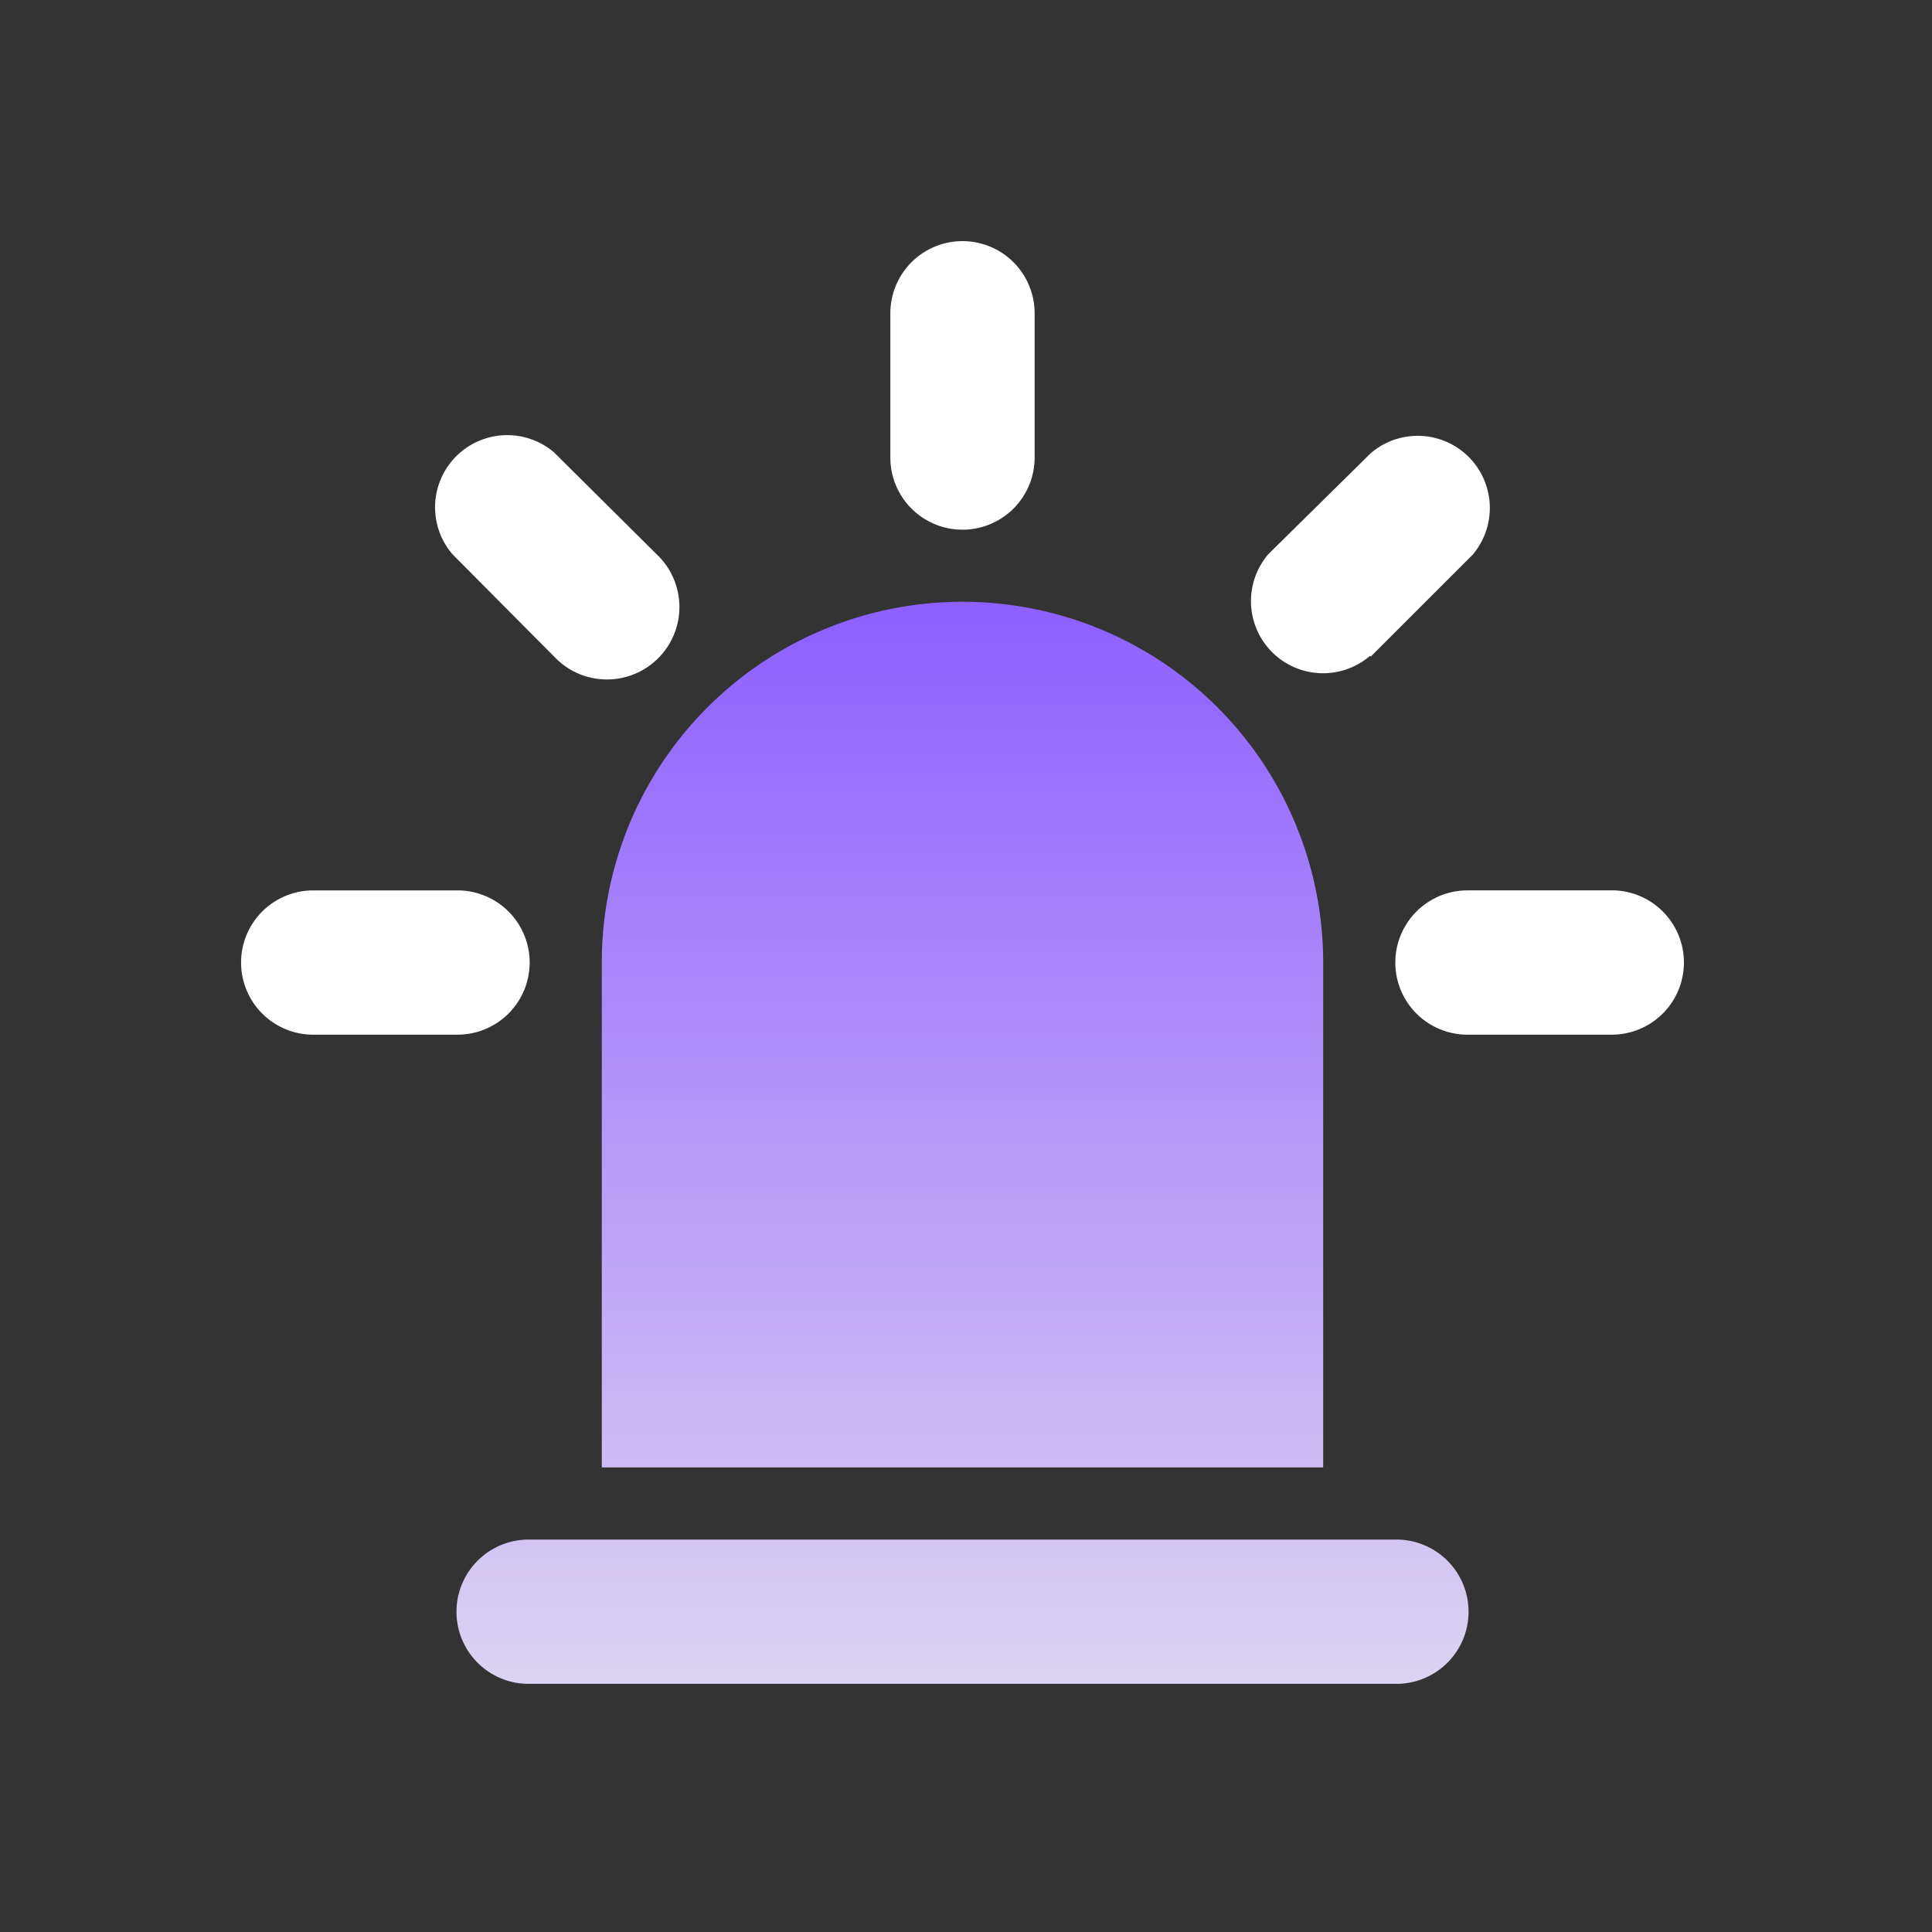
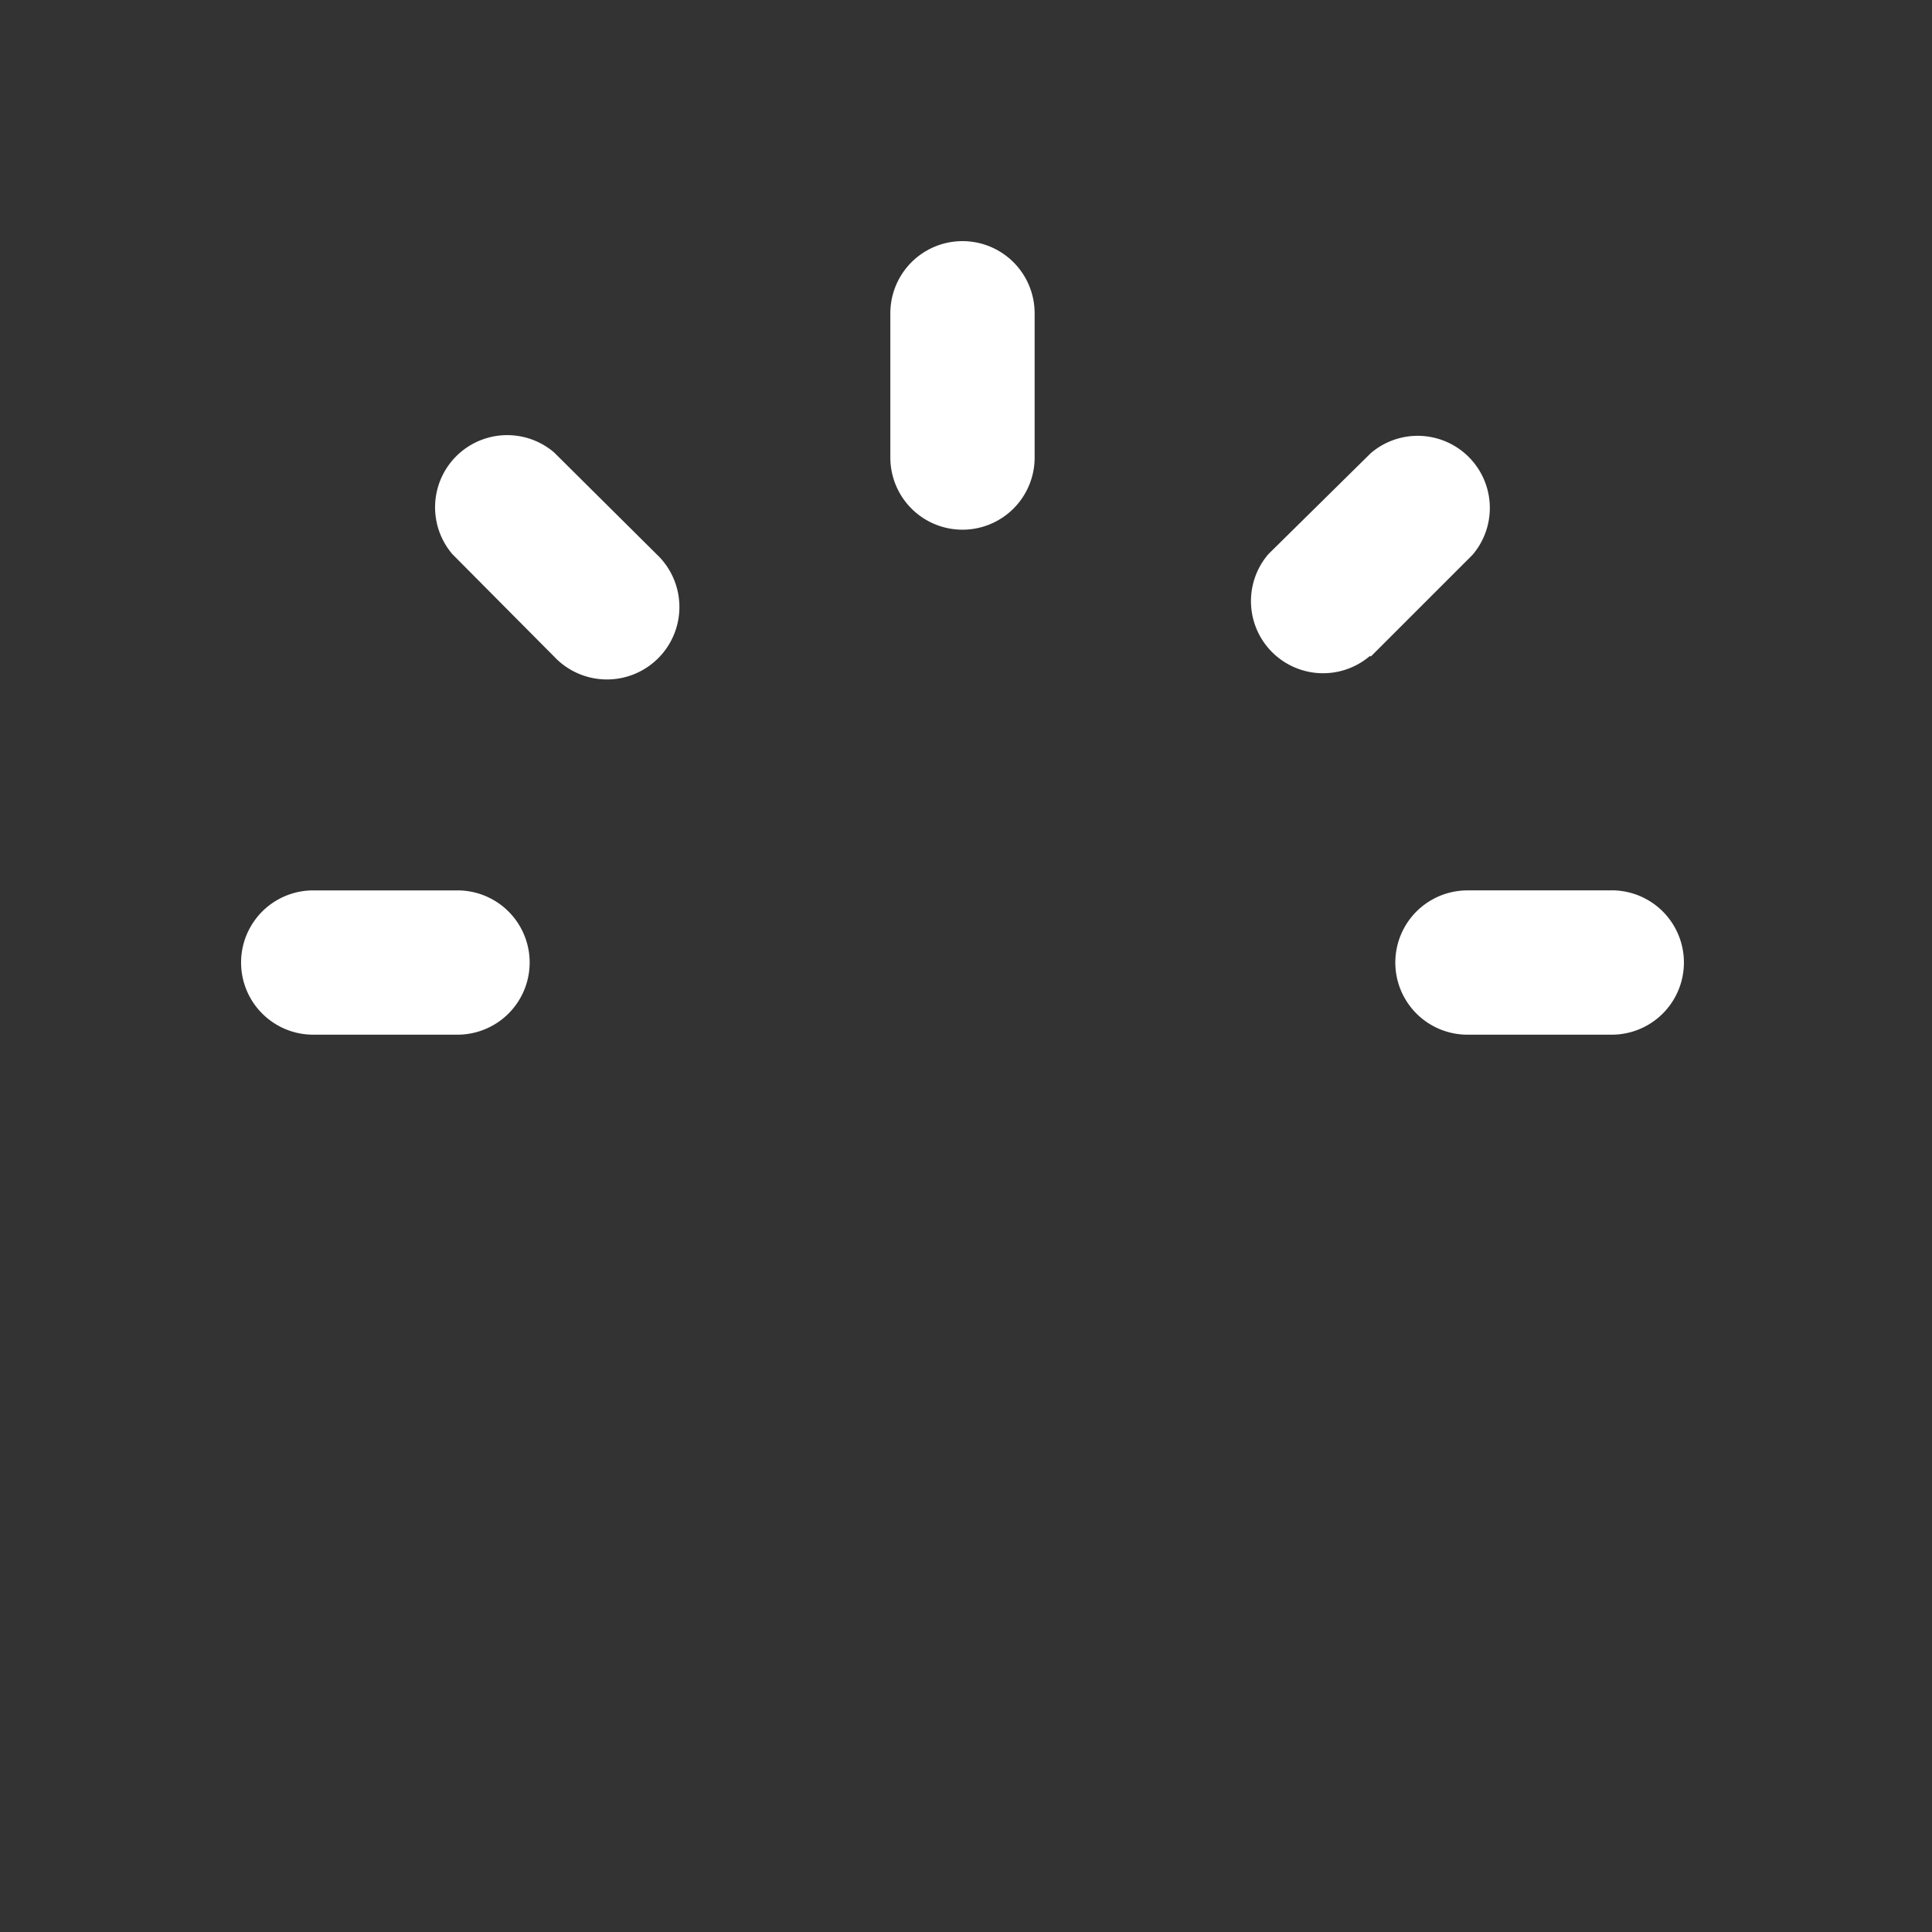
<svg xmlns="http://www.w3.org/2000/svg" width="120" height="120" viewBox="0 0 120 120">
  <rect x="0" y="0" width="120" height="120" fill="#333333" stroke="none" />
  <defs>
    <style>
      .cls-1 {
        fill: #fff;
      }

      .cls-1, .cls-2 {
        fill-rule: evenodd;
      }

      .cls-2 {
        fill: url(#linear-gradient);
      }
    </style>
    <linearGradient id="linear-gradient" x1="719.781" y1="692.594" x2="719.781" y2="625.375" gradientUnits="userSpaceOnUse">
      <stop offset="0" stop-color="#dcd4f2" />
      <stop offset="1" stop-color="#8d5fff" />
    </linearGradient>
  </defs>
  <g id="银行风险控制不住_hover" data-name="银行风险控制不住 hover">
    <path id="形状_27" data-name="形状 27" class="cls-1" d="M719.782,620.9a4.481,4.481,0,0,0,4.481-4.481h0v-8.961a4.481,4.481,0,0,0-8.962,0v8.961A4.48,4.48,0,0,0,719.782,620.9Zm-25.361,7.885a4.5,4.5,0,1,0,6.362-6.36l-6.362-6.319a4.481,4.481,0,0,0-6.318,6.319Zm-1.523,19a4.481,4.481,0,0,0-4.481-4.481h-8.962a4.481,4.481,0,0,0,0,8.962h8.962a4.483,4.483,0,0,0,4.481-4.481h0Zm67.21-4.481h-8.961a4.481,4.481,0,0,0,0,8.962h8.961A4.481,4.481,0,0,0,760.108,643.3ZM745.142,628.78l6.318-6.316a4.481,4.481,0,0,0-6.318-6.318l-6.362,6.274a4.479,4.479,0,0,0,6.317,6.315Z" transform="translate(-660 -588)" />
-     <path id="形状_27_拷贝" data-name="形状 27 拷贝" class="cls-2" d="M746.666,683.626H692.9a4.481,4.481,0,1,0,0,8.961h53.768A4.481,4.481,0,1,0,746.666,683.626Zm-49.288-4.481h44.807V647.78a22.4,22.4,0,1,0-44.807,0v31.365Z" transform="translate(-660 -588)" />
  </g>
</svg>